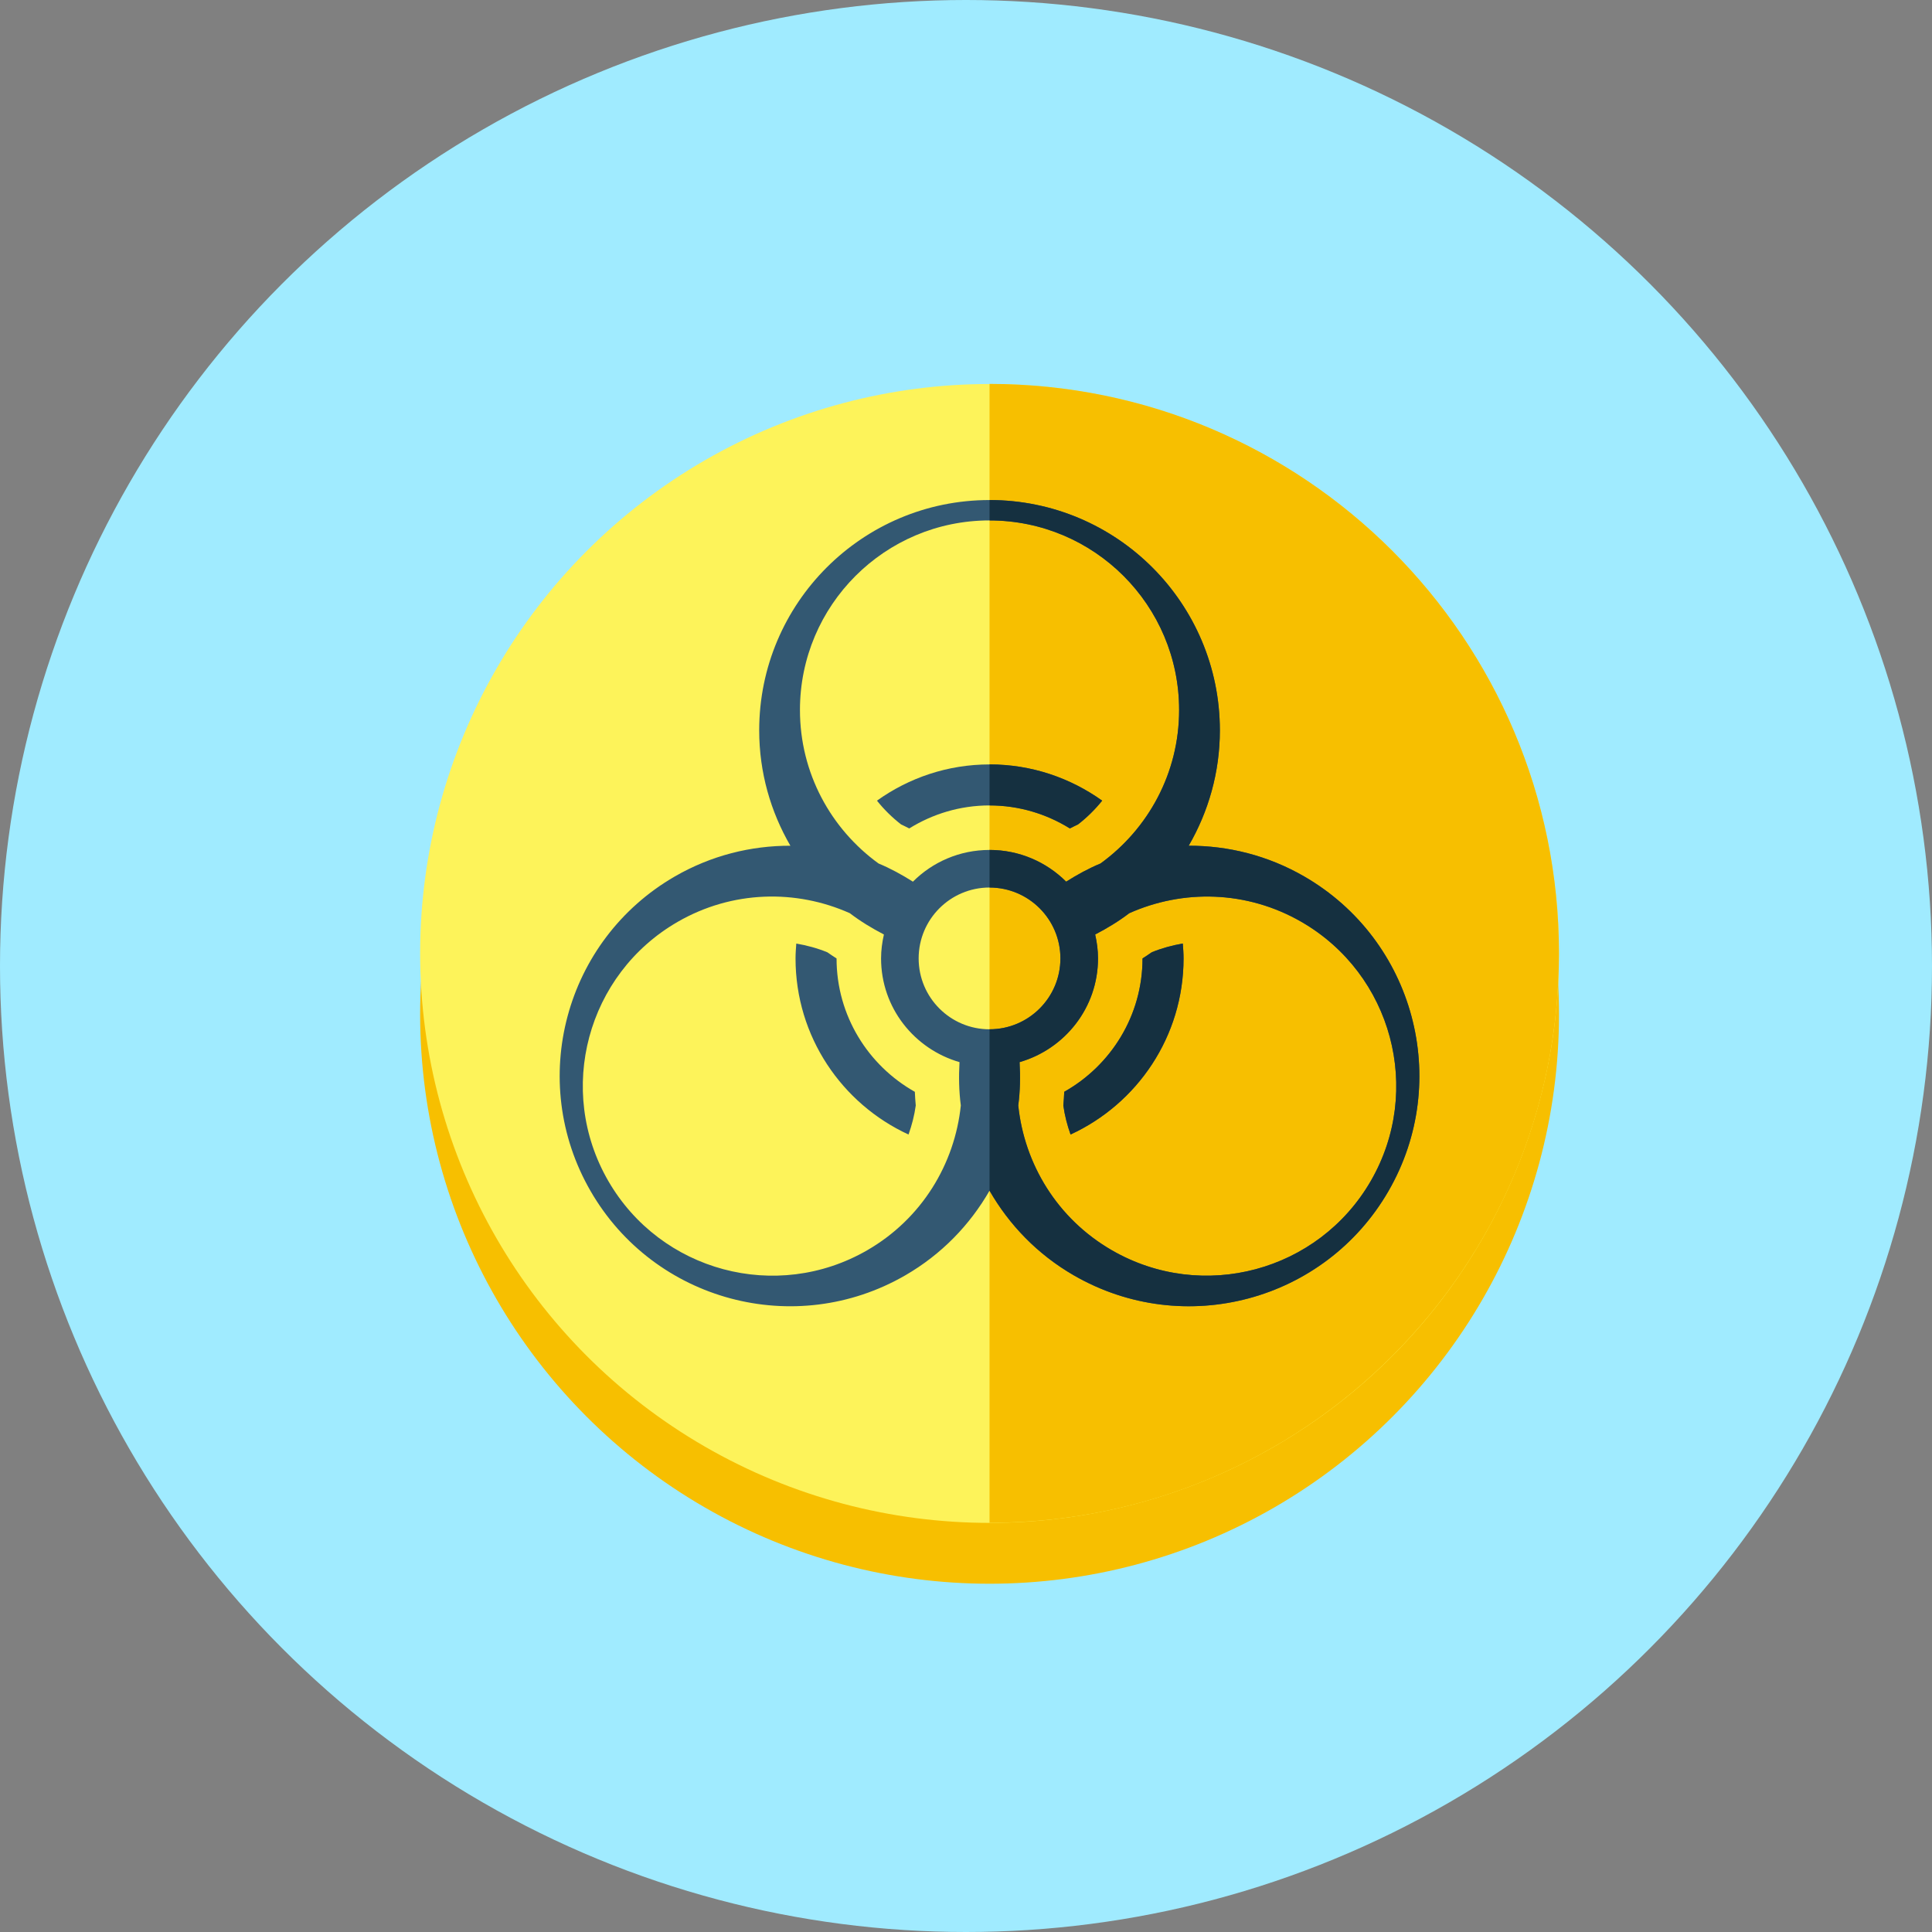
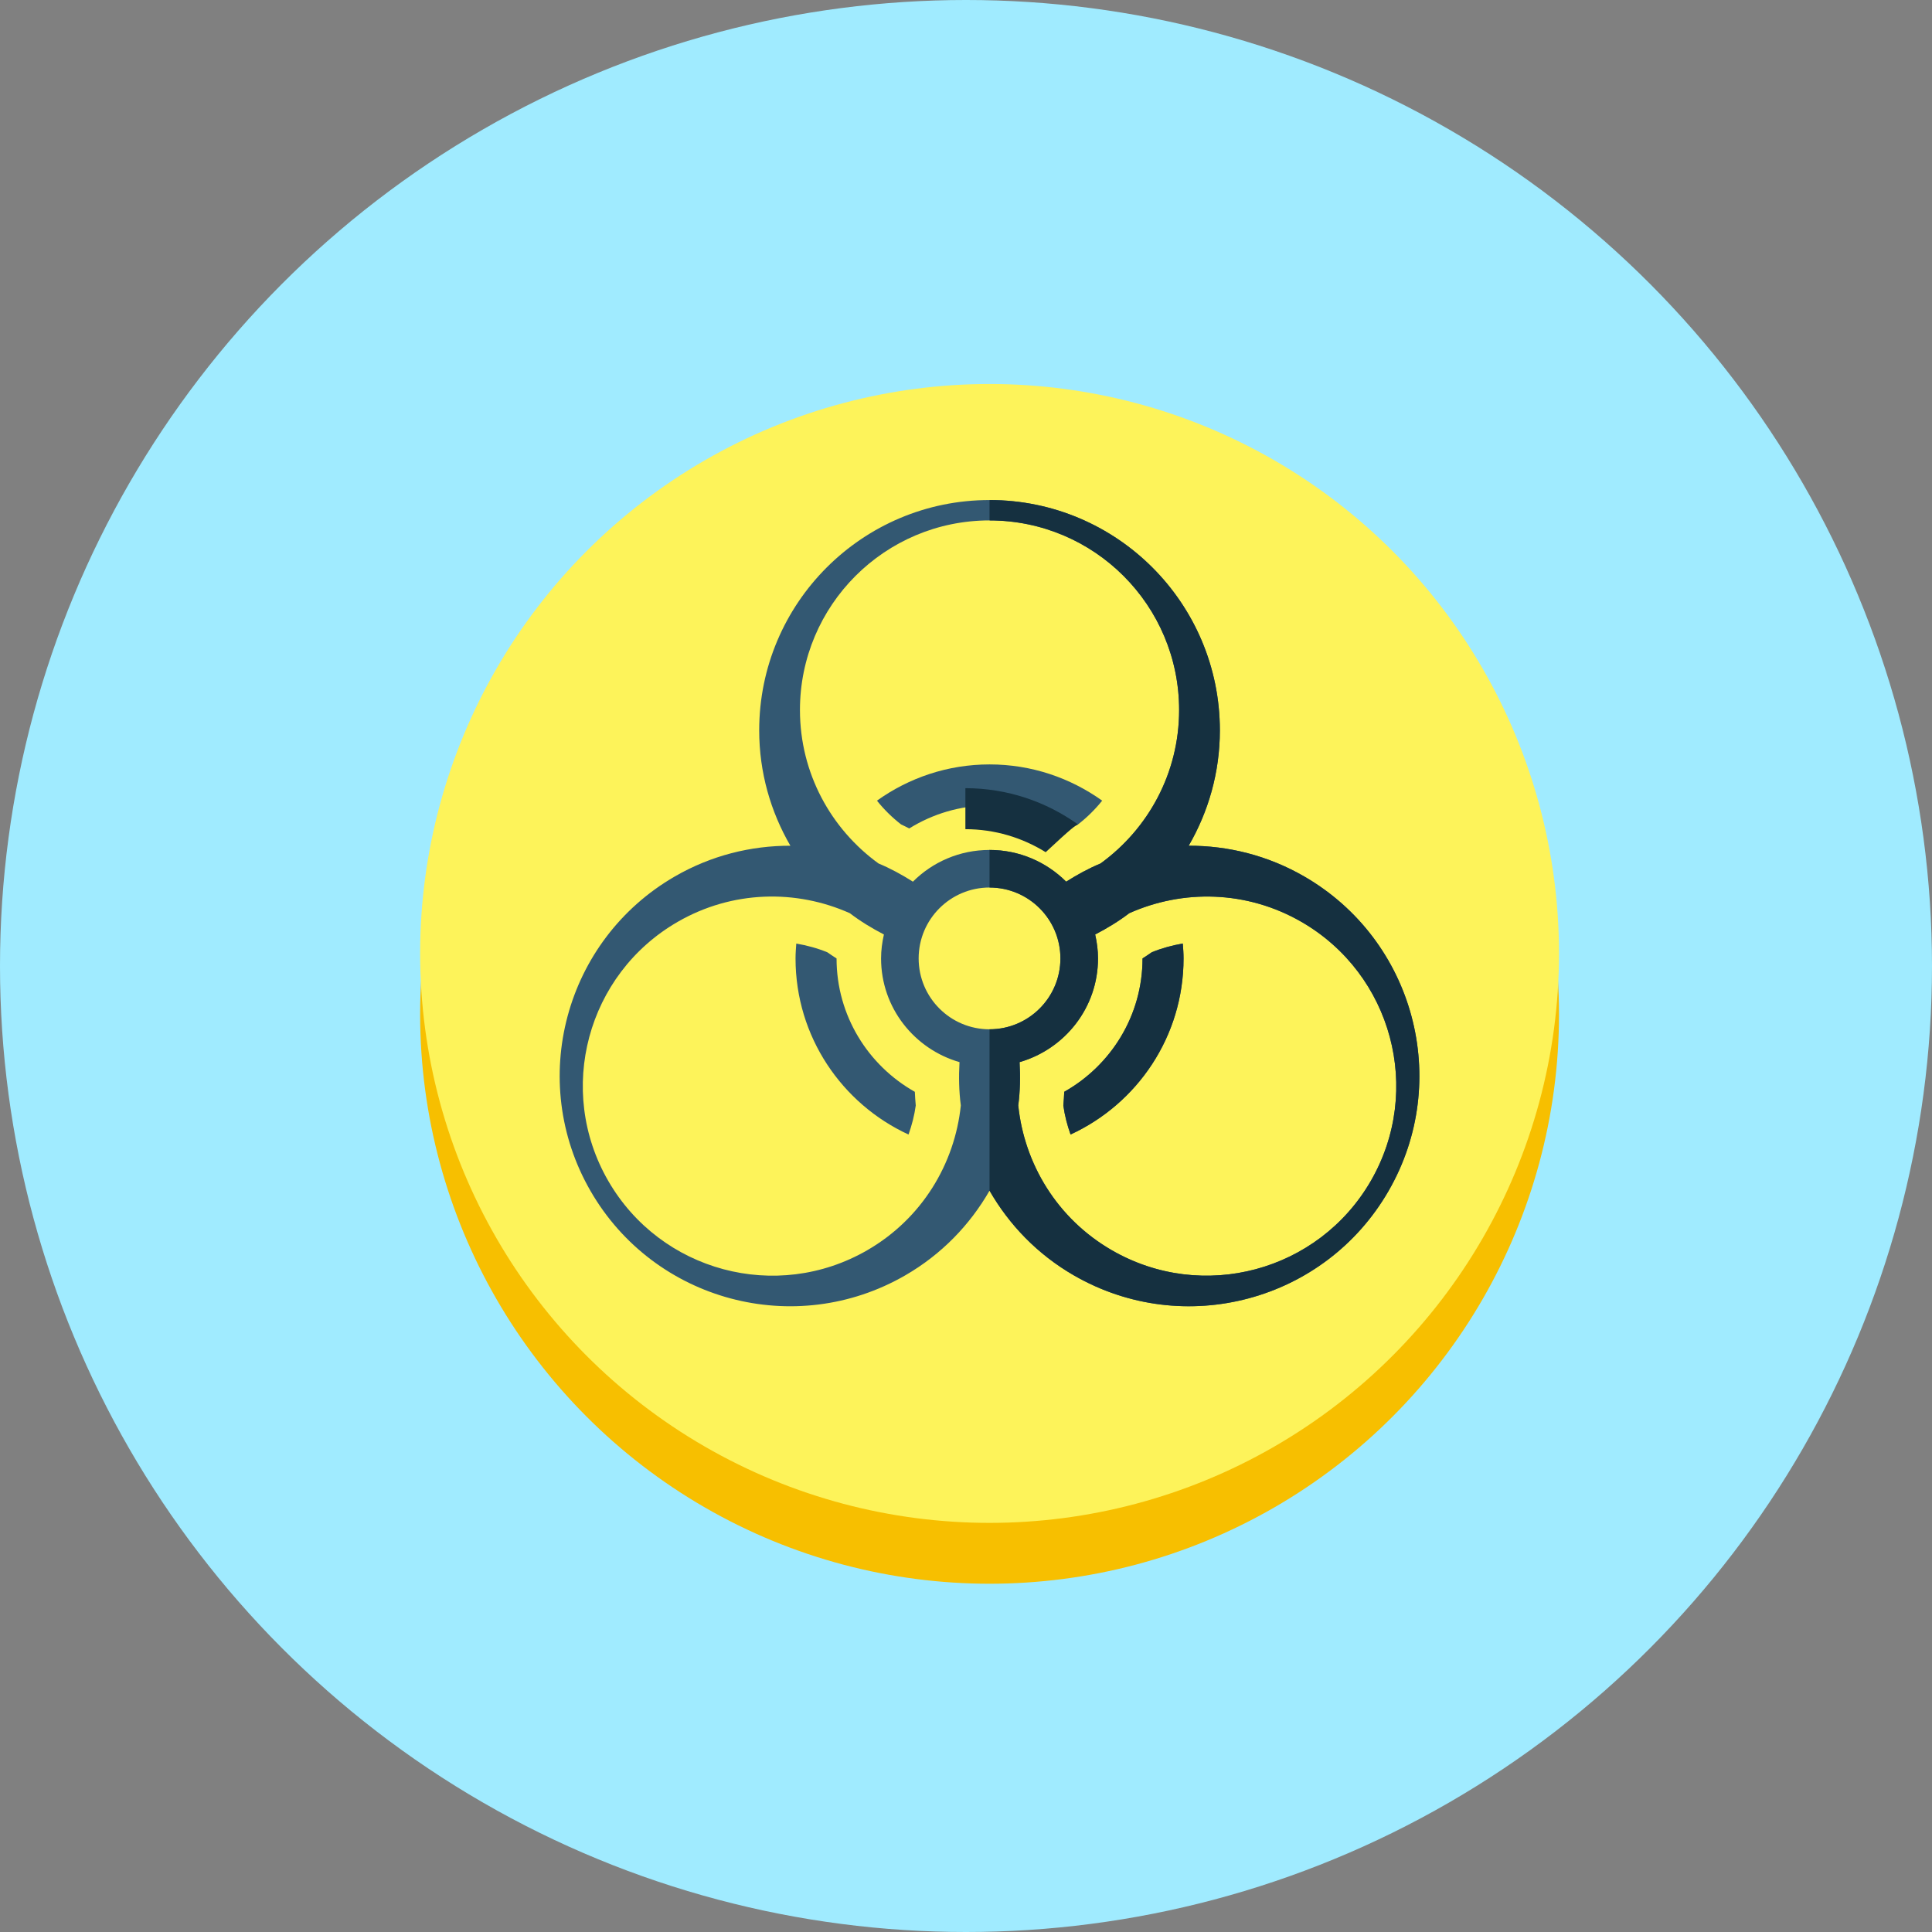
<svg xmlns="http://www.w3.org/2000/svg" height="800px" width="800px" version="1.1" id="Layer_1" viewBox="0 0 512 512" xml:space="preserve">
  <rect x="0" y="0" width="512" height="512" fill="#808080" stroke="none" />
  <g>
    <circle style="fill:#A0EBFF;" cx="256" cy="256" r="256" />
    <circle style="fill:#F7BF00;" cx="262.246" cy="268.8" r="150.907" />
    <circle style="fill:#FDF35A;" cx="262.246" cy="252.672" r="150.907" />
-     <path style="fill:#F7BF00;" d="M262.236,101.74v301.819c83.343,0,150.907-67.564,150.907-150.907   C413.148,169.303,345.58,101.74,262.236,101.74z" />
    <path style="fill:#335872;" d="M238.797,218.481c0.732,0.323,1.439,0.717,2.161,1.065c6.195-3.84,13.471-6.098,21.284-6.098   c7.813,0,15.089,2.258,21.284,6.098c0.722-0.348,1.423-0.737,2.161-1.065c2.396-1.853,4.536-3.978,6.405-6.298   c-8.422-6.021-18.703-9.605-29.844-9.605c-11.141,0-21.427,3.584-29.844,9.605C234.26,214.502,236.401,216.627,238.797,218.481z    M305.234,252.36c-0.794,0.579-1.633,1.091-2.452,1.638c-0.005,15.16-8.387,28.385-20.746,35.338   c-0.072,1.208-0.108,2.422-0.241,3.625c0.363,2.647,1.029,5.217,1.915,7.695c17.659-8.141,29.942-25.948,29.942-46.669   c0-1.331-0.097-2.637-0.2-3.942C310.641,250.527,307.871,251.279,305.234,252.36z M221.696,253.998   c-0.819-0.548-1.659-1.06-2.452-1.638c-2.637-1.08-5.407-1.828-8.218-2.309c-0.097,1.306-0.2,2.611-0.2,3.942   c0,20.721,12.283,38.528,29.942,46.669c0.881-2.478,1.551-5.048,1.915-7.695c-0.133-1.203-0.169-2.417-0.241-3.625   C230.077,282.383,221.696,269.158,221.696,253.998z M345.62,232.259c-9.656-5.576-20.204-8.156-30.607-8.131   c5.222-8.996,8.264-19.415,8.264-30.572c0-33.71-27.331-61.041-61.041-61.041s-61.041,27.331-61.041,61.041   c0,11.151,3.041,21.571,8.264,30.572c-10.404-0.026-20.946,2.555-30.607,8.131c-29.194,16.855-39.199,54.19-22.344,83.384   s54.19,39.199,83.384,22.344c9.656-5.576,17.162-13.419,22.344-22.441c5.181,9.021,12.682,16.865,22.344,22.441   c29.194,16.855,66.529,6.856,83.384-22.344C384.819,286.444,374.815,249.114,345.62,232.259z M262.236,137.917   c27.75,0,50.243,22.492,50.243,50.243c0,16.748-8.228,31.539-20.828,40.673c-3.169,1.316-6.19,2.975-9.108,4.818   c-5.202-5.192-12.38-8.407-20.306-8.407c-7.931,0-15.109,3.21-20.306,8.407c-2.918-1.843-5.939-3.502-9.108-4.818   c-12.6-9.129-20.828-23.921-20.828-40.673C211.994,160.41,234.491,137.917,262.236,137.917z M229.821,331.331   c-24.028,13.875-54.758,5.642-68.634-18.391c-13.875-24.028-5.642-54.758,18.391-68.634c14.505-8.376,31.432-8.648,45.635-2.299   c2.816,2.156,5.862,3.999,9.032,5.642c-0.461,2.043-0.753,4.152-0.753,6.339c0,13.097,8.812,24.023,20.787,27.489   c-0.225,3.85-0.148,7.69,0.348,11.479C253.02,308.434,244.326,322.954,229.821,331.331z M243.451,253.988   c0-10.373,8.412-18.785,18.785-18.785s18.785,8.412,18.785,18.785c0,10.373-8.412,18.785-18.785,18.785   S243.451,264.366,243.451,253.988z M363.29,312.94c-13.875,24.028-44.6,32.266-68.634,18.391   c-14.505-8.376-23.204-22.897-24.806-38.374c0.497-3.789,0.573-7.634,0.348-11.479c11.976-3.466,20.787-14.392,20.787-27.489   c0-2.186-0.292-4.291-0.753-6.339c3.169-1.644,6.216-3.487,9.032-5.642c14.208-6.349,31.13-6.077,45.635,2.299   C368.927,258.181,377.16,288.911,363.29,312.94z" />
-     <path style="fill:#153040;" d="M285.681,218.481c2.396-1.853,4.536-3.978,6.405-6.298c-8.422-6.021-18.703-9.605-29.844-9.605   v10.865c7.813,0,15.089,2.258,21.284,6.098C284.242,219.197,284.943,218.808,285.681,218.481z M305.234,252.36   c-0.794,0.579-1.633,1.091-2.452,1.638c-0.005,15.16-8.387,28.385-20.746,35.338c-0.072,1.208-0.108,2.422-0.241,3.625   c0.363,2.647,1.029,5.217,1.915,7.695c17.659-8.141,29.942-25.948,29.942-46.669c0-1.331-0.097-2.637-0.2-3.942   C310.641,250.527,307.871,251.279,305.234,252.36z M345.62,232.259c-9.656-5.576-20.204-8.156-30.607-8.131   c5.222-8.996,8.264-19.415,8.264-30.572c0-33.71-27.331-61.041-61.041-61.041v5.402c27.75,0,50.243,22.492,50.243,50.243   c0,16.748-8.228,31.539-20.828,40.673c-3.169,1.316-6.19,2.975-9.108,4.818c-5.202-5.192-12.38-8.407-20.306-8.407v9.958   c10.373,0,18.785,8.412,18.785,18.785c0,10.373-8.412,18.785-18.785,18.785v42.767c5.181,9.021,12.682,16.865,22.344,22.441   c29.194,16.855,66.529,6.856,83.384-22.344C384.819,286.444,374.815,249.114,345.62,232.259z M363.29,312.94   c-13.875,24.028-44.6,32.266-68.634,18.391c-14.505-8.376-23.204-22.897-24.806-38.374c0.497-3.789,0.573-7.634,0.348-11.479   c11.976-3.466,20.787-14.392,20.787-27.489c0-2.186-0.292-4.291-0.753-6.339c3.169-1.644,6.216-3.487,9.032-5.642   c14.208-6.349,31.13-6.077,45.635,2.299C368.927,258.181,377.16,288.911,363.29,312.94z" />
+     <path style="fill:#153040;" d="M285.681,218.481c-8.422-6.021-18.703-9.605-29.844-9.605   v10.865c7.813,0,15.089,2.258,21.284,6.098C284.242,219.197,284.943,218.808,285.681,218.481z M305.234,252.36   c-0.794,0.579-1.633,1.091-2.452,1.638c-0.005,15.16-8.387,28.385-20.746,35.338c-0.072,1.208-0.108,2.422-0.241,3.625   c0.363,2.647,1.029,5.217,1.915,7.695c17.659-8.141,29.942-25.948,29.942-46.669c0-1.331-0.097-2.637-0.2-3.942   C310.641,250.527,307.871,251.279,305.234,252.36z M345.62,232.259c-9.656-5.576-20.204-8.156-30.607-8.131   c5.222-8.996,8.264-19.415,8.264-30.572c0-33.71-27.331-61.041-61.041-61.041v5.402c27.75,0,50.243,22.492,50.243,50.243   c0,16.748-8.228,31.539-20.828,40.673c-3.169,1.316-6.19,2.975-9.108,4.818c-5.202-5.192-12.38-8.407-20.306-8.407v9.958   c10.373,0,18.785,8.412,18.785,18.785c0,10.373-8.412,18.785-18.785,18.785v42.767c5.181,9.021,12.682,16.865,22.344,22.441   c29.194,16.855,66.529,6.856,83.384-22.344C384.819,286.444,374.815,249.114,345.62,232.259z M363.29,312.94   c-13.875,24.028-44.6,32.266-68.634,18.391c-14.505-8.376-23.204-22.897-24.806-38.374c0.497-3.789,0.573-7.634,0.348-11.479   c11.976-3.466,20.787-14.392,20.787-27.489c0-2.186-0.292-4.291-0.753-6.339c3.169-1.644,6.216-3.487,9.032-5.642   c14.208-6.349,31.13-6.077,45.635,2.299C368.927,258.181,377.16,288.911,363.29,312.94z" />
  </g>
</svg>